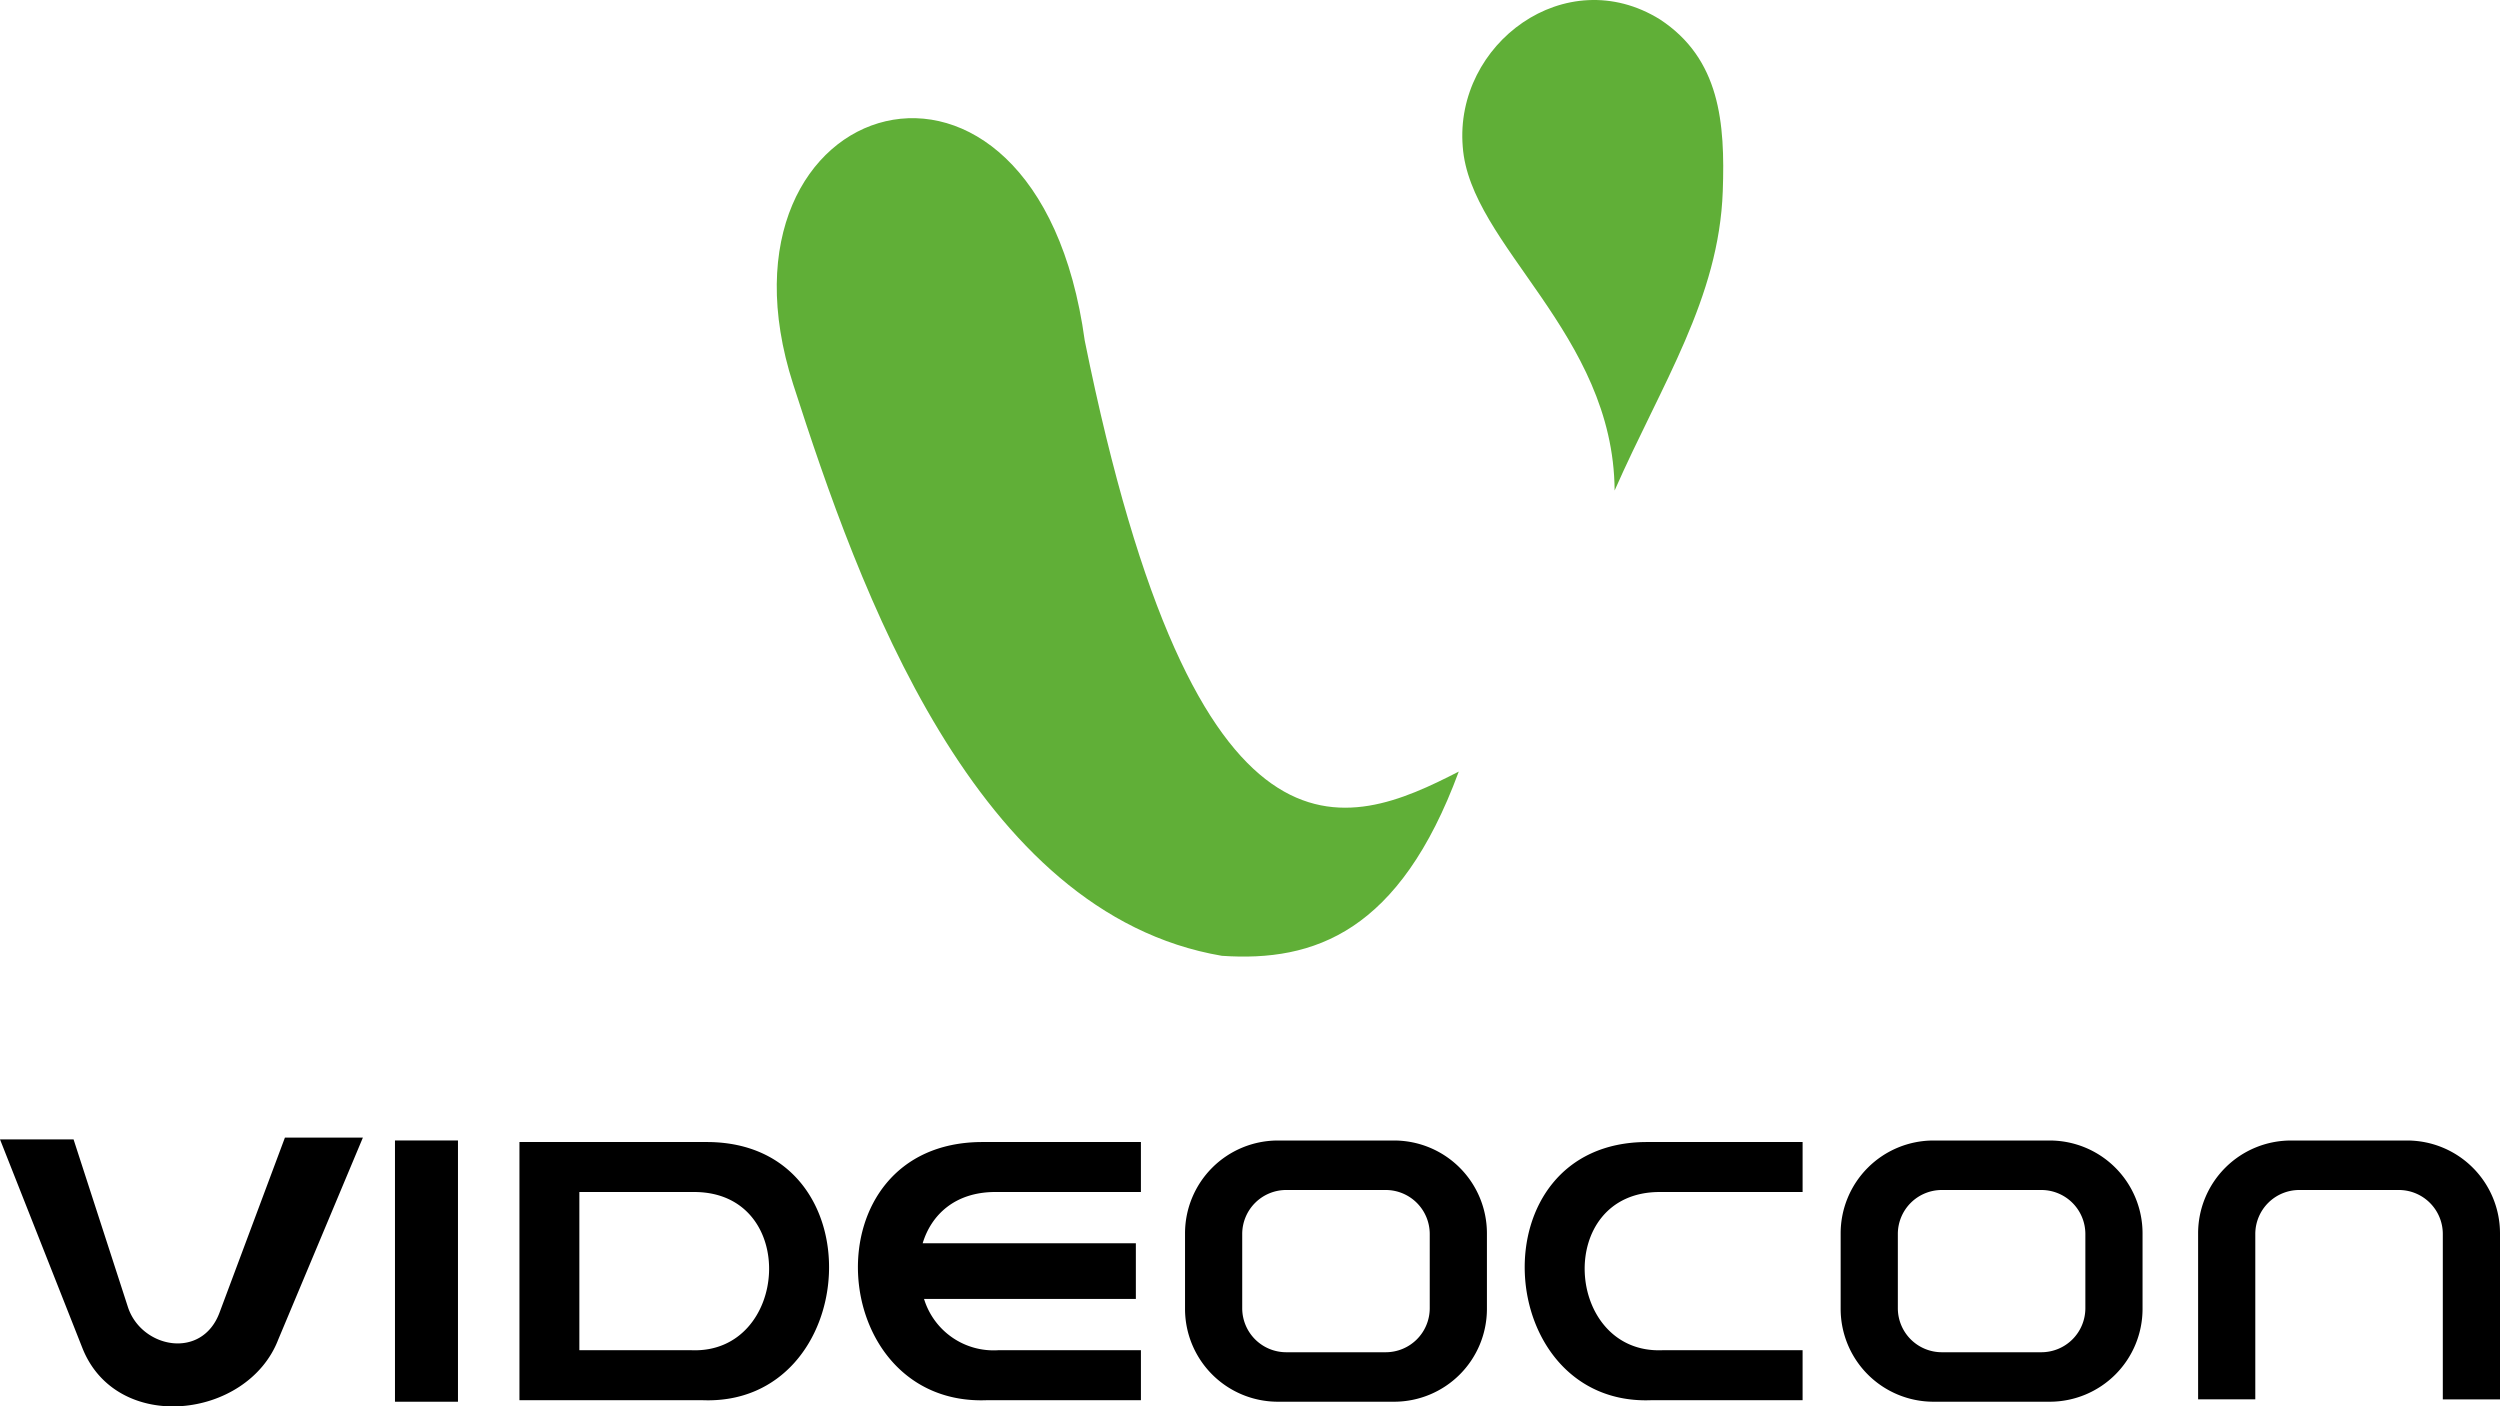
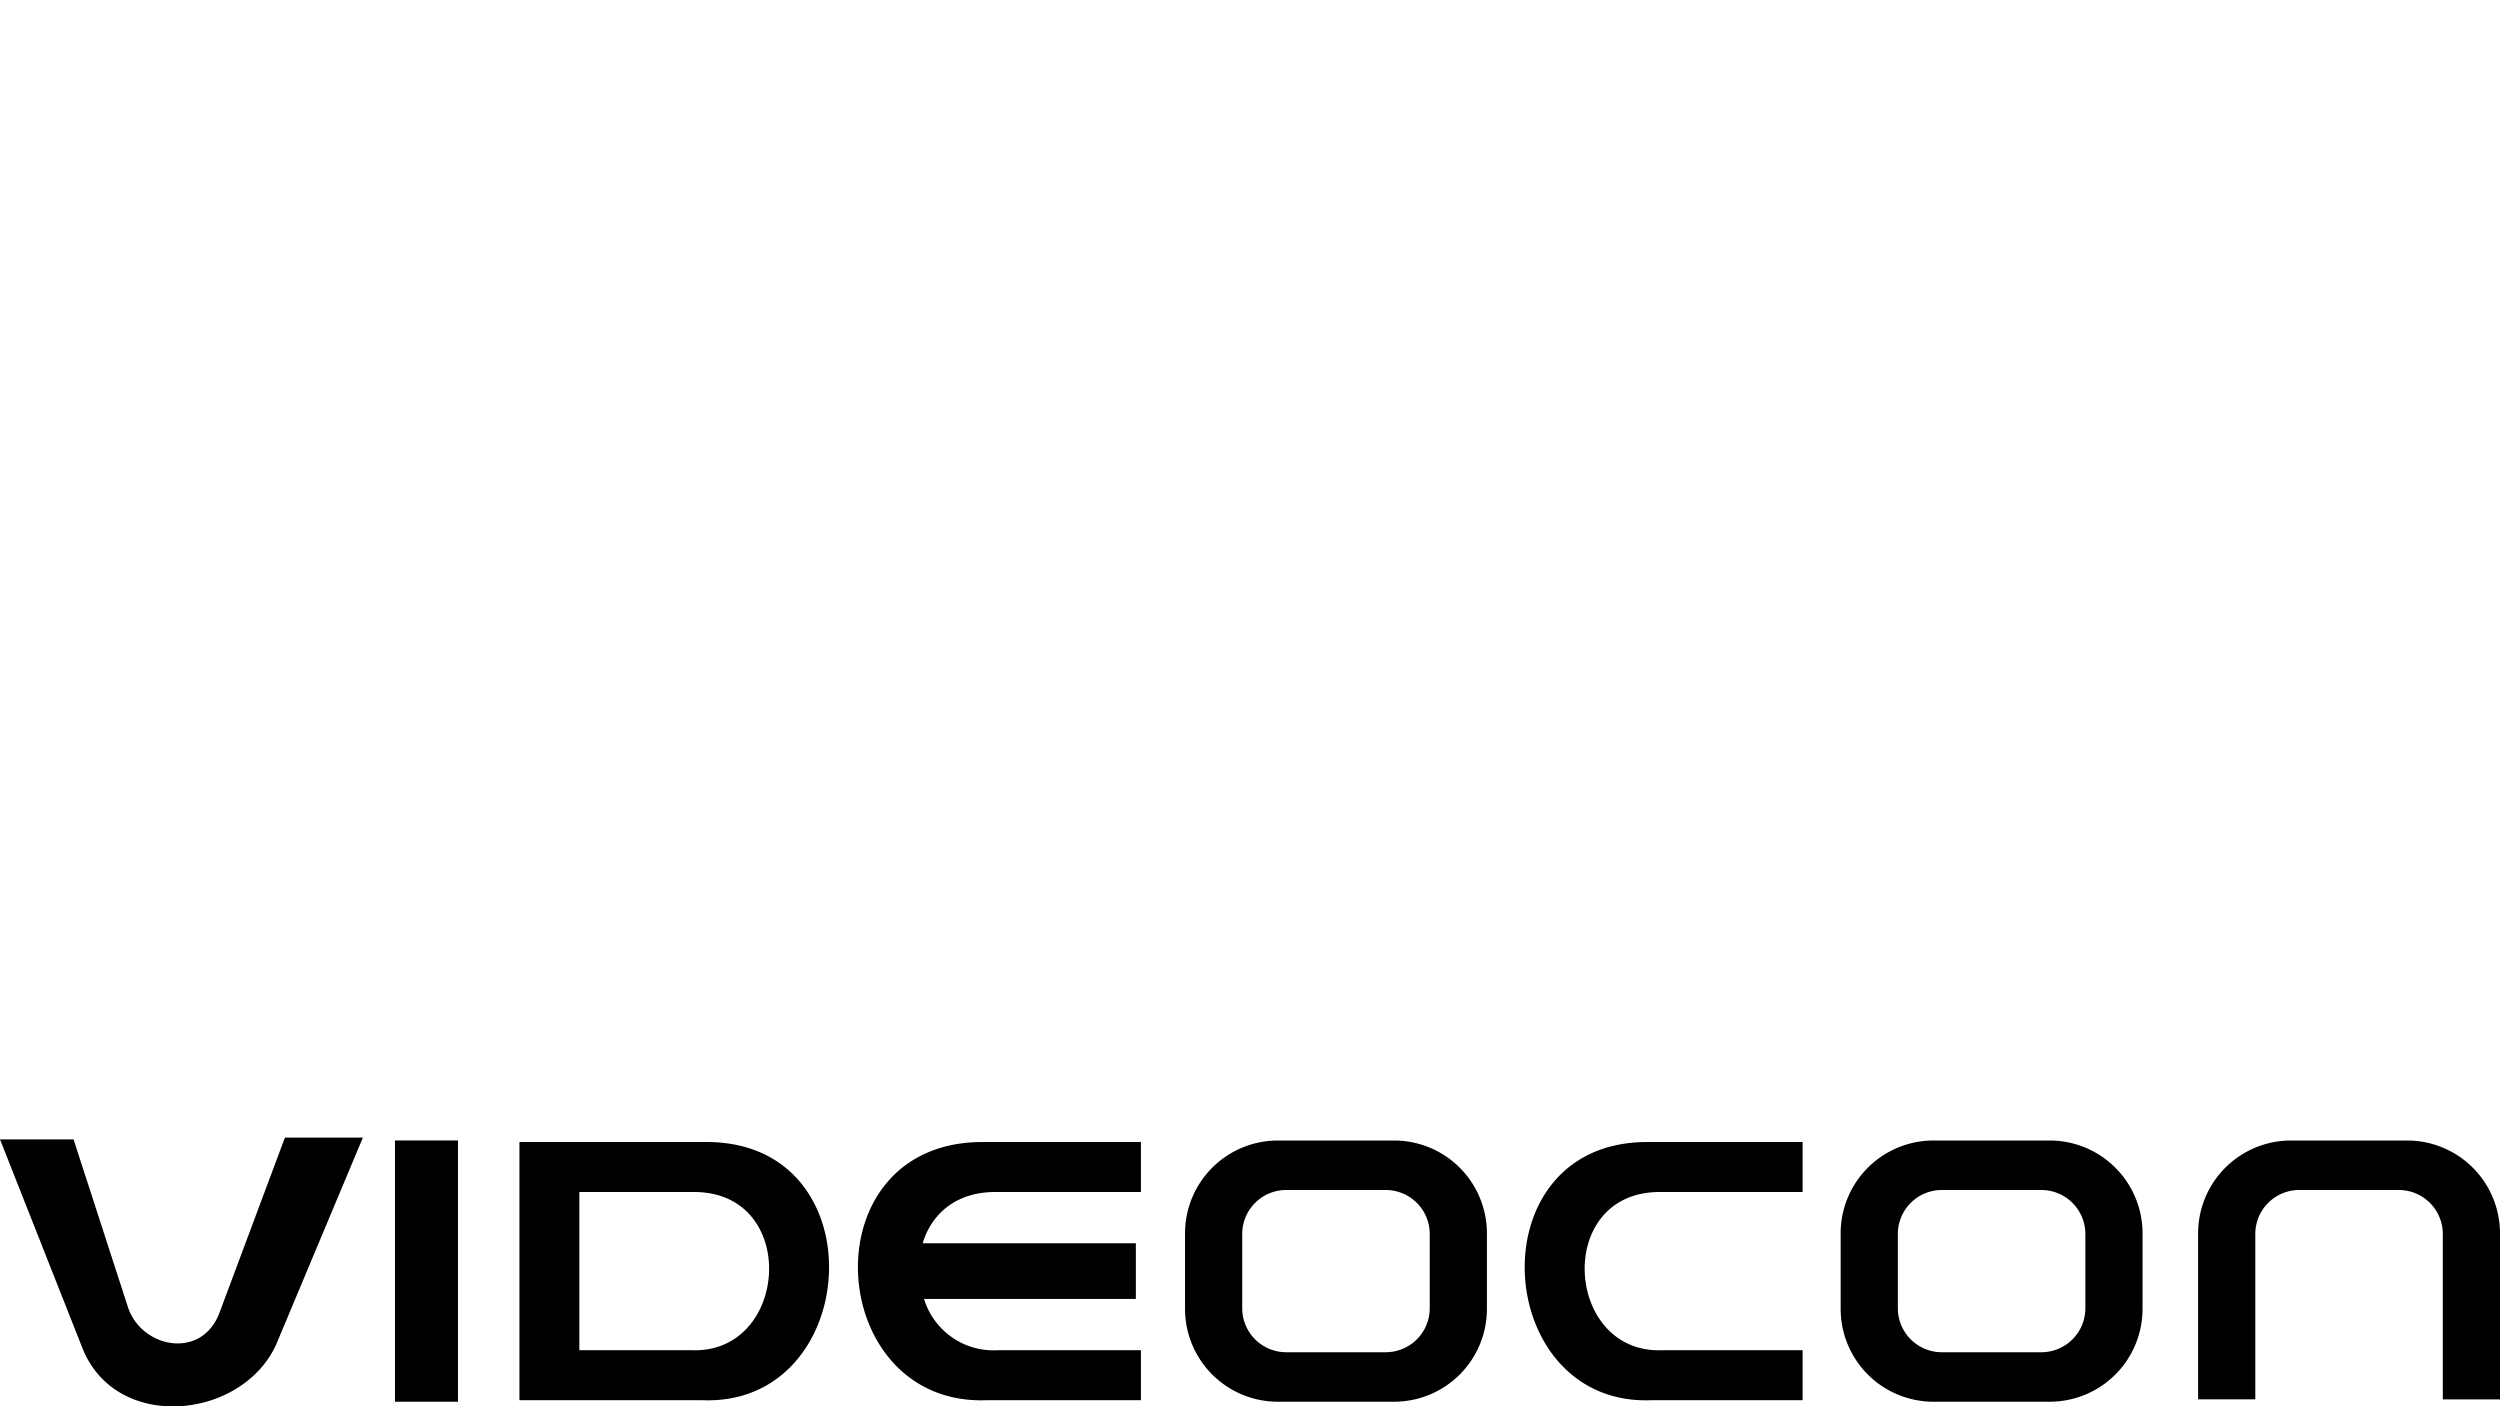
<svg xmlns="http://www.w3.org/2000/svg" data-name="Layer 1" viewBox="0 0 402.936 226.678">
-   <path fill-rule="evenodd" d="M13.23 217.142 0 183.64h11.856l8.756 27.01c2.142 6.612 11.9 8.605 14.769.913l10.542-28.212h12.566l-13.654 32.575c-4.954 12.831-26.152 15.31-31.604 1.216Zm50.428-33.324h10.155v42.107H63.66v-42.107Zm20.063.248h30.217c27.72.038 24.966 42.642-.743 41.611H83.721v-41.611Zm9.656 8.055v25.5h18.064c15.755.633 17.443-25.476.455-25.5Zm197.156-8.055h-25.104c-27.72.038-24.965 42.642.743 41.611h24.36v-8.055h-22.605c-15.755.632-17.443-25.477-.456-25.5h23.062v-8.056Zm-106.647 0h-25.564c-28.229.038-25.424 42.642.756 41.611h24.808v-8.055h-23.021a11.719 11.719 0 0 1-11.934-8.267h34.14v-8.967h-34.362c1.381-4.57 5.195-8.258 11.693-8.267h23.484v-8.055Zm22.033-.245h18.813a14.965 14.965 0 0 1 14.922 14.921V211a14.965 14.965 0 0 1-14.922 14.922H205.92A14.965 14.965 0 0 1 190.997 211v-12.258a14.965 14.965 0 0 1 14.922-14.921Zm1.368 7.975a7.094 7.094 0 0 0-7.073 7.073v12.004a7.094 7.094 0 0 0 7.073 7.074h16.077a7.094 7.094 0 0 0 7.073-7.074V198.87a7.094 7.094 0 0 0-7.073-7.073Zm104.301-7.975h18.814a14.965 14.965 0 0 1 14.922 14.921V211a14.965 14.965 0 0 1-14.922 14.922h-18.814A14.965 14.965 0 0 1 296.666 211v-12.258a14.965 14.965 0 0 1 14.922-14.921Zm1.37 7.975a7.094 7.094 0 0 0-7.075 7.073v12.004a7.094 7.094 0 0 0 7.074 7.074h16.077a7.094 7.094 0 0 0 7.073-7.074V198.87a7.094 7.094 0 0 0-7.074-7.073Zm56.243-7.975h18.814a14.965 14.965 0 0 1 14.921 14.921v26.8h-9.217v-26.673a7.094 7.094 0 0 0-7.073-7.073H370.57a7.094 7.094 0 0 0-7.074 7.073v26.672h-9.217v-26.799a14.965 14.965 0 0 1 14.922-14.921Z" />
-   <path fill="#60af37" fill-rule="evenodd" d="M235.116 124.358c-17.979 9.228-42.341 19.14-60.283-69.456-7.739-56.587-62.143-40.062-46.99 7.047 10.64 33.076 29.162 85.29 69.093 92.104 14.907 1.02 28.64-3.84 38.18-29.695Zm25.119-45.297c-.16-25.376-23.352-39.494-24.48-55.43-1.349-16.581 16.584-29.927 31.781-20.506 9.704 6.366 10.517 16.693 10.131 27.677-.605 17.288-9.81 30.96-17.432 48.259Z" />
+   <path fill-rule="evenodd" d="M13.23 217.142 0 183.64h11.856l8.756 27.01c2.142 6.612 11.9 8.605 14.769.913l10.542-28.212h12.566l-13.654 32.575c-4.954 12.831-26.152 15.31-31.604 1.216Zm50.428-33.324h10.155v42.107H63.66v-42.107Zm20.063.248h30.217c27.72.038 24.966 42.642-.743 41.611H83.721v-41.611Zm9.656 8.055v25.5h18.064c15.755.633 17.443-25.476.455-25.5Zm197.156-8.055h-25.104c-27.72.038-24.965 42.642.743 41.611h24.36v-8.055h-22.605c-15.755.632-17.443-25.477-.456-25.5h23.062v-8.056Zm-106.647 0h-25.564c-28.229.038-25.424 42.642.756 41.611h24.808v-8.055h-23.021a11.719 11.719 0 0 1-11.934-8.267h34.14v-8.967h-34.362c1.381-4.57 5.195-8.258 11.693-8.267h23.484v-8.055Zm22.033-.245h18.813a14.965 14.965 0 0 1 14.922 14.921V211a14.965 14.965 0 0 1-14.922 14.922H205.92A14.965 14.965 0 0 1 190.997 211v-12.258a14.965 14.965 0 0 1 14.922-14.921m1.368 7.975a7.094 7.094 0 0 0-7.073 7.073v12.004a7.094 7.094 0 0 0 7.073 7.074h16.077a7.094 7.094 0 0 0 7.073-7.074V198.87a7.094 7.094 0 0 0-7.073-7.073Zm104.301-7.975h18.814a14.965 14.965 0 0 1 14.922 14.921V211a14.965 14.965 0 0 1-14.922 14.922h-18.814A14.965 14.965 0 0 1 296.666 211v-12.258a14.965 14.965 0 0 1 14.922-14.921Zm1.37 7.975a7.094 7.094 0 0 0-7.075 7.073v12.004a7.094 7.094 0 0 0 7.074 7.074h16.077a7.094 7.094 0 0 0 7.073-7.074V198.87a7.094 7.094 0 0 0-7.074-7.073Zm56.243-7.975h18.814a14.965 14.965 0 0 1 14.921 14.921v26.8h-9.217v-26.673a7.094 7.094 0 0 0-7.073-7.073H370.57a7.094 7.094 0 0 0-7.074 7.073v26.672h-9.217v-26.799a14.965 14.965 0 0 1 14.922-14.921Z" />
</svg>